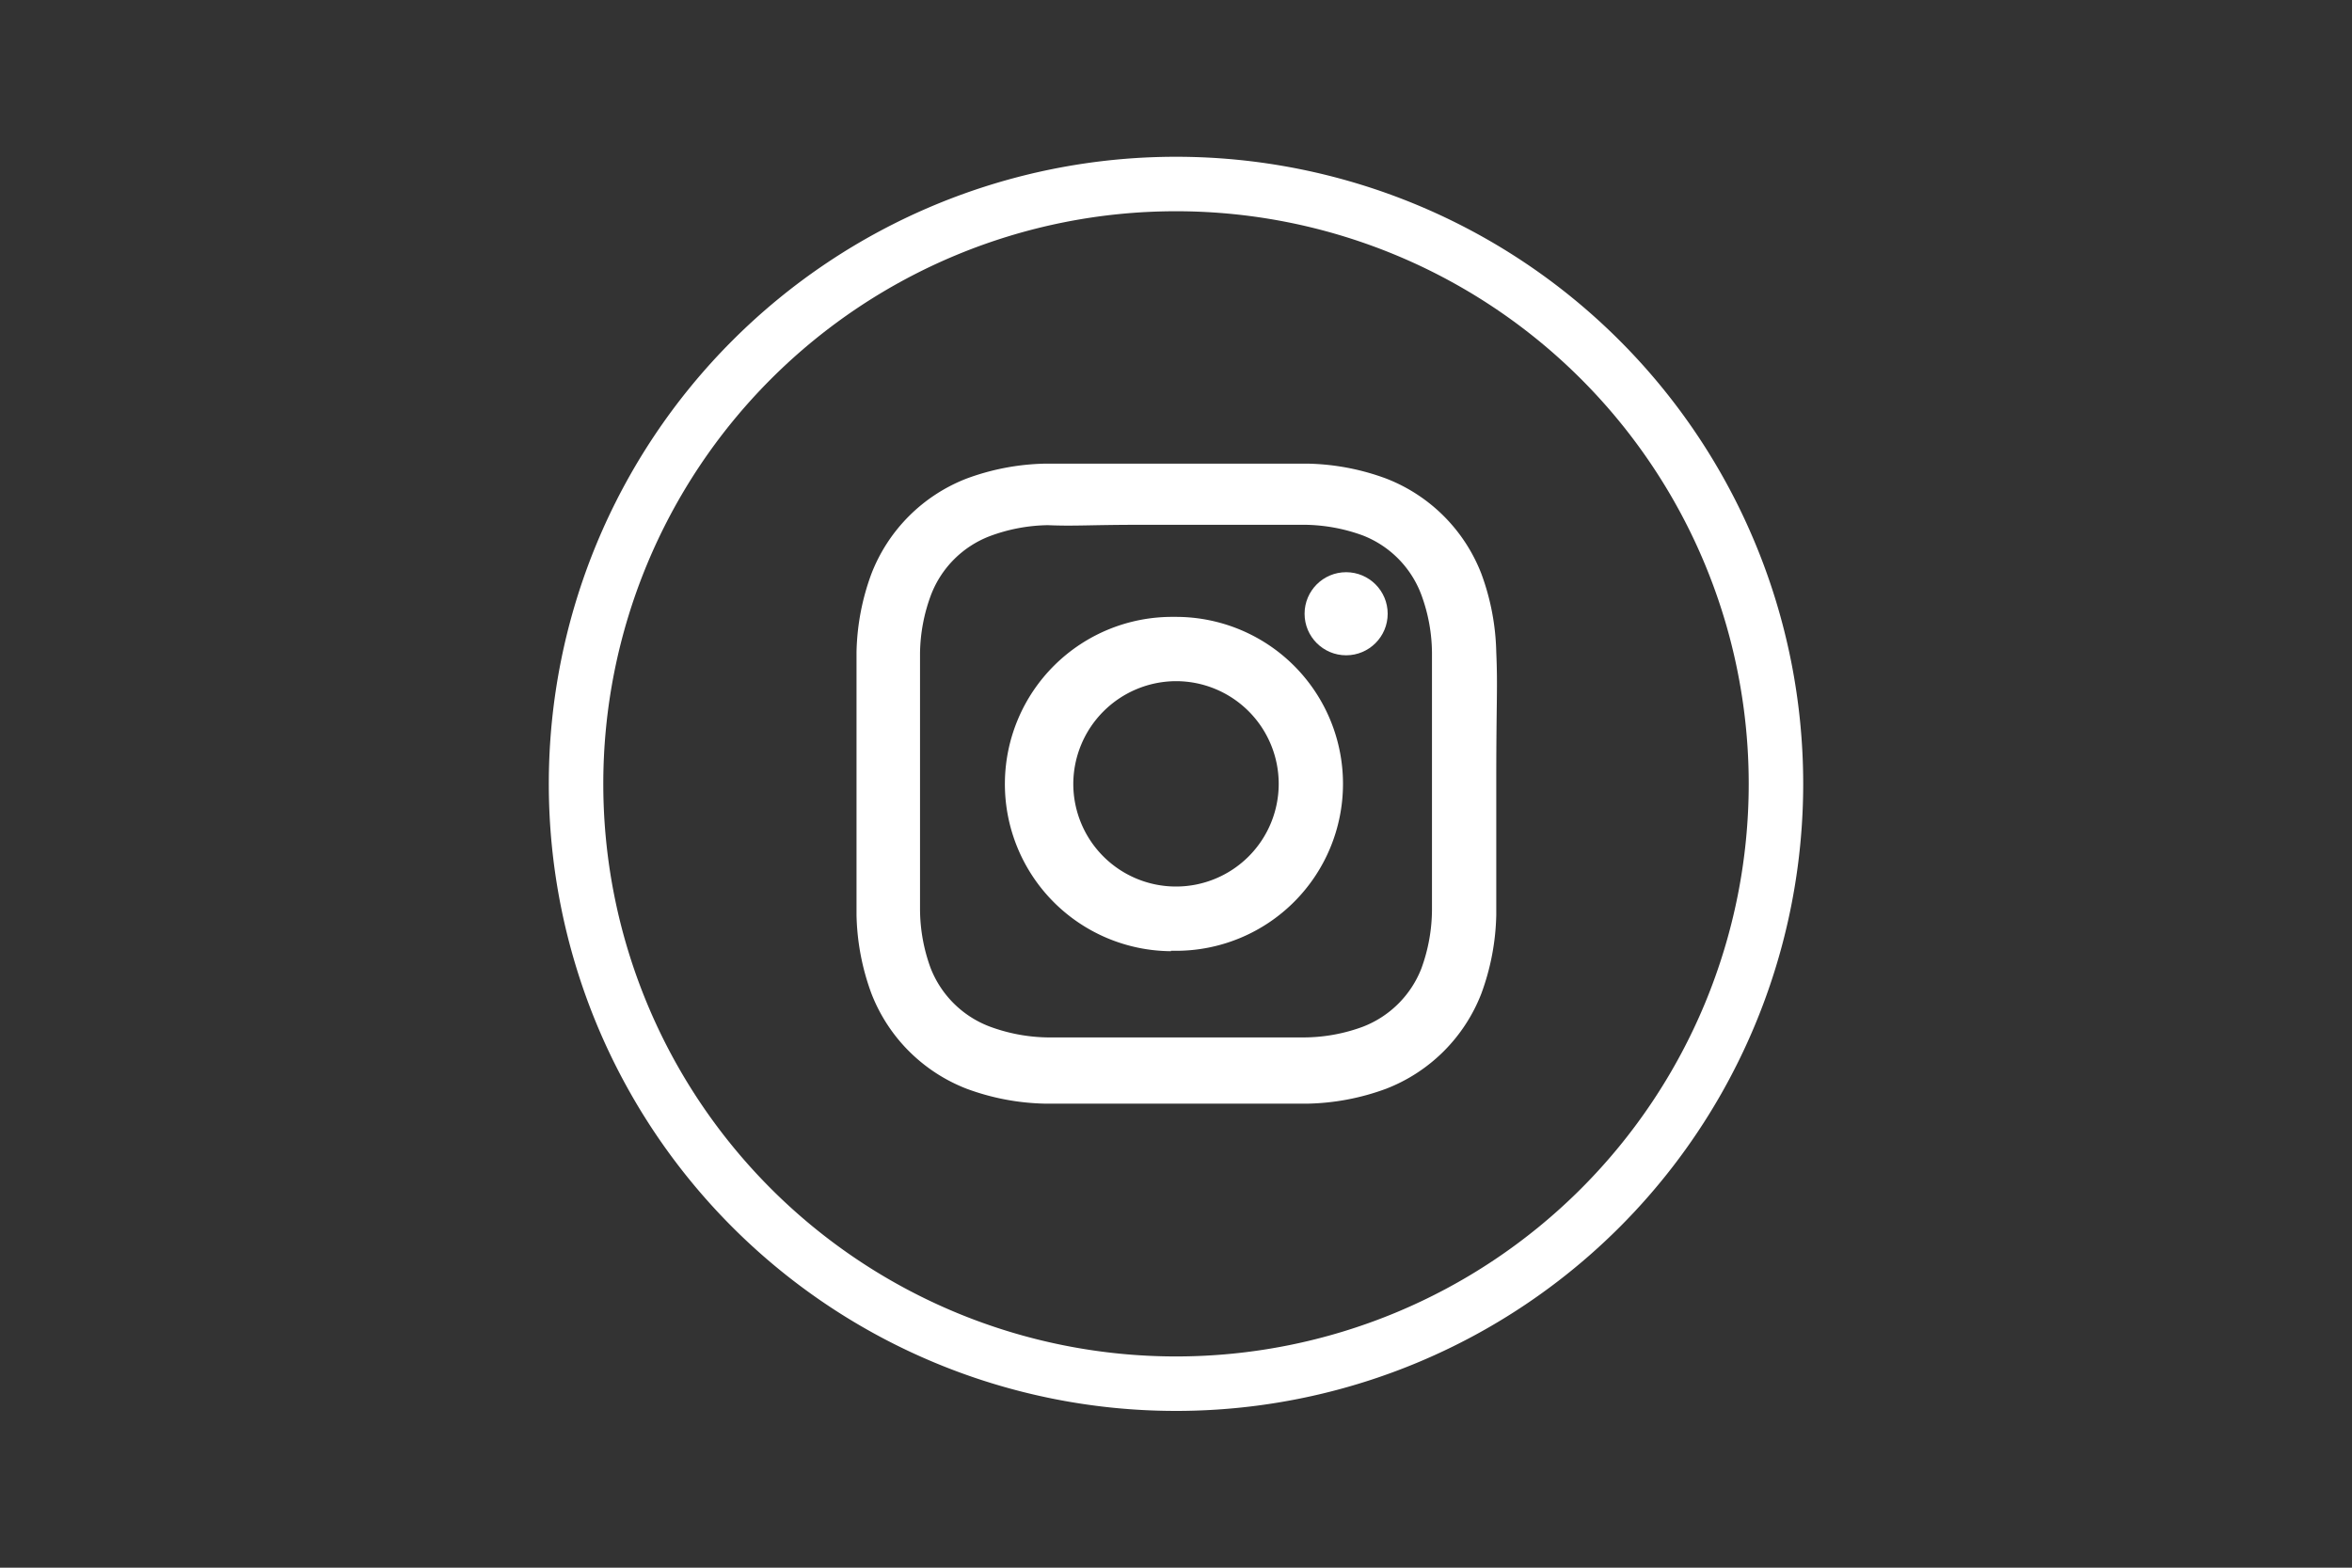
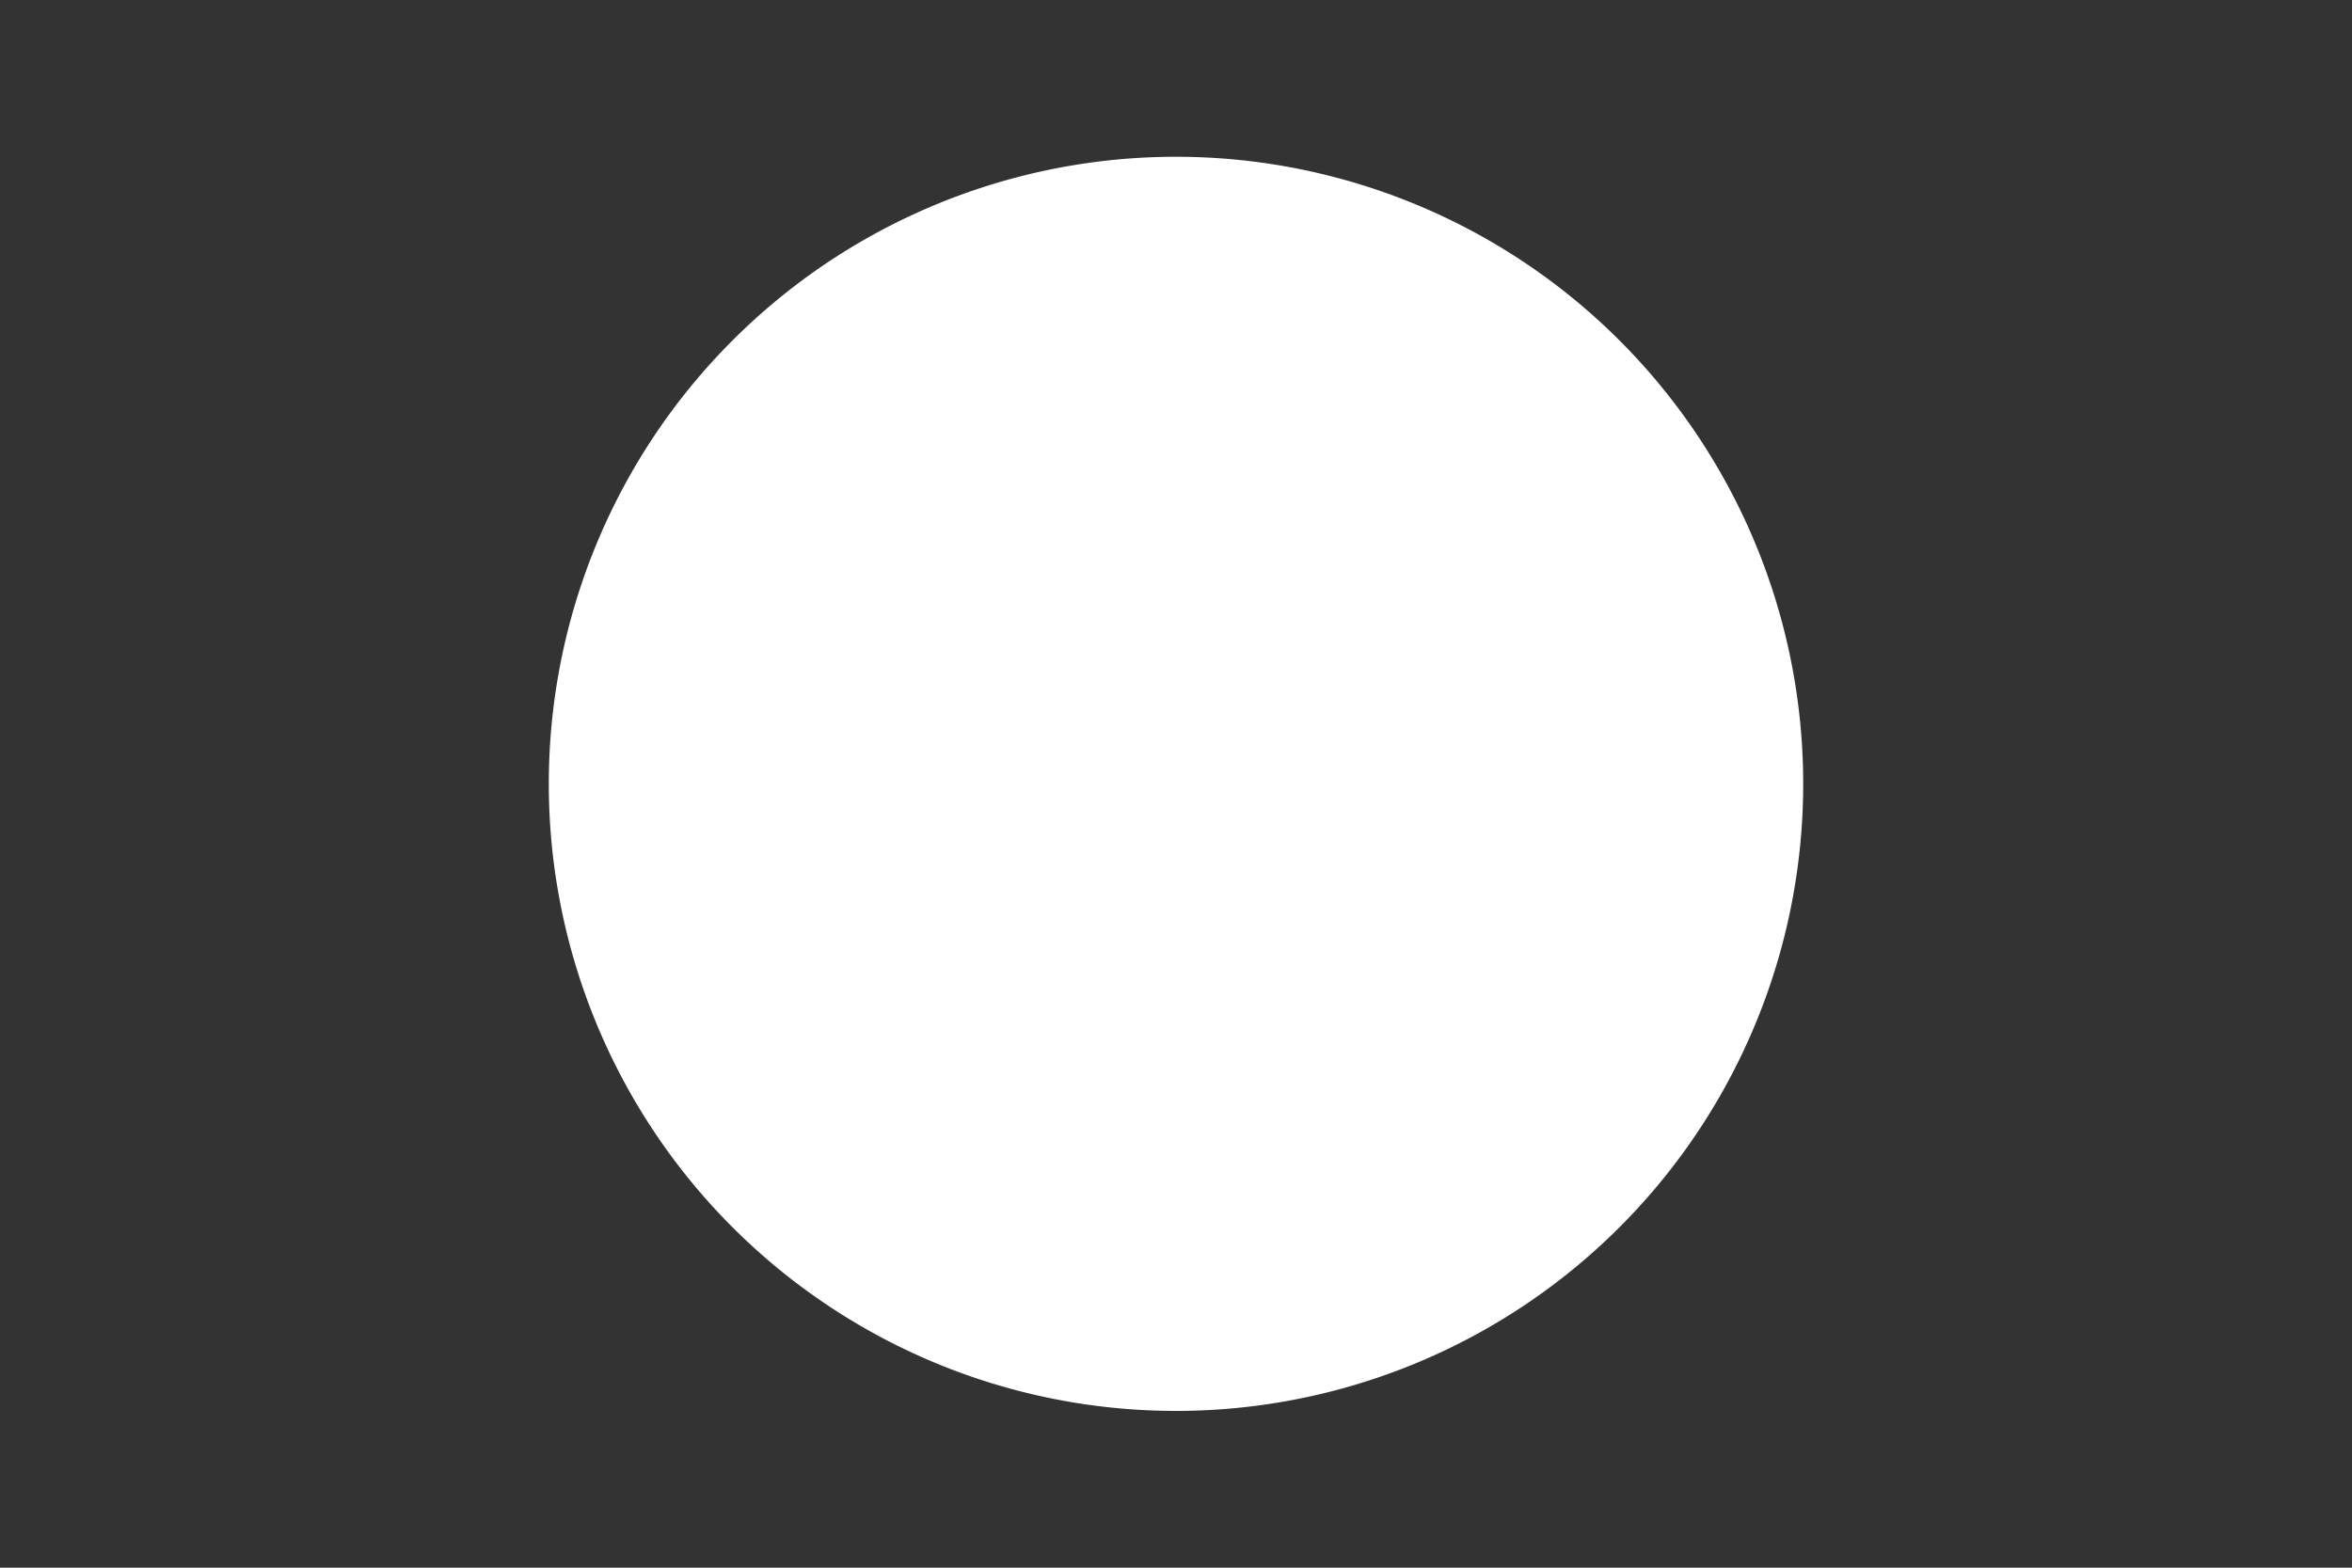
<svg xmlns="http://www.w3.org/2000/svg" id="Layer_1" data-name="Layer 1" viewBox="0 0 60 40">
  <rect x="0" y="0" width="60" height="40" fill="#333333" stroke="none" />
  <defs>
    <style>.cls-1{fill:none;}.cls-2{fill:#fff;}</style>
  </defs>
  <title>footer-instagram</title>
  <rect class="cls-1" width="60" height="40" />
-   <path class="cls-2" d="M30,36A16,16,0,1,1,46,20,16,16,0,0,1,30,36ZM30,5.39A14.61,14.61,0,1,0,44.61,20,14.61,14.61,0,0,0,30,5.39Z" transform="translate(0 0)" />
-   <path class="cls-2" d="M29.87,24.26H30a4.26,4.26,0,0,0,0-8.52h-.07a4.26,4.26,0,1,0-.06,8.53h0ZM27.38,20A2.63,2.63,0,0,1,30,17.38h0A2.62,2.62,0,1,1,27.38,20Z" transform="translate(0 0)" />
+   <path class="cls-2" d="M30,36A16,16,0,1,1,46,20,16,16,0,0,1,30,36ZM30,5.39Z" transform="translate(0 0)" />
  <circle class="cls-2" cx="34.34" cy="15.66" r="1.06" />
  <path class="cls-2" d="M38.17,16.64a6.14,6.14,0,0,0-.38-2,4.25,4.25,0,0,0-2.43-2.43,6.09,6.09,0,0,0-2-.38c-.89,0-1.18,0-3.35,0h0c-2.17,0-2.46,0-3.35,0a6.11,6.11,0,0,0-2,.38,4.25,4.25,0,0,0-2.43,2.43,6.09,6.09,0,0,0-.38,2c0,.89,0,1.18,0,3.36s0,2.47,0,3.35a6.13,6.13,0,0,0,.38,2,4.25,4.25,0,0,0,2.43,2.43,6.1,6.1,0,0,0,2,.38c.89,0,1.18,0,3.35,0s2.47,0,3.35,0a6.11,6.11,0,0,0,2-.38,4.25,4.25,0,0,0,2.43-2.43,6.15,6.15,0,0,0,.38-2c0-.89,0-1.18,0-3.35S38.21,17.57,38.17,16.64Zm-9-3.25H30c2.21,0,2.43,0,3.28,0a4.44,4.44,0,0,1,1.48.27,2.6,2.6,0,0,1,1.5,1.52,4.35,4.35,0,0,1,.27,1.48c0,.85,0,1.11,0,3.28s0,2.43,0,3.28a4.42,4.42,0,0,1-.27,1.49,2.61,2.61,0,0,1-1.5,1.49,4.38,4.38,0,0,1-1.48.27c-.87,0-1.13,0-3.28,0s-2.41,0-3.28,0a4.42,4.42,0,0,1-1.48-.28,2.61,2.61,0,0,1-1.5-1.49,4.41,4.41,0,0,1-.27-1.48c0-.86,0-1.11,0-3.28s0-2.42,0-3.28a4.4,4.4,0,0,1,.28-1.48,2.6,2.6,0,0,1,1.5-1.5,4.4,4.4,0,0,1,1.48-.28C27.45,13.43,27.75,13.39,29.19,13.39Z" transform="translate(0 0)" />
</svg>